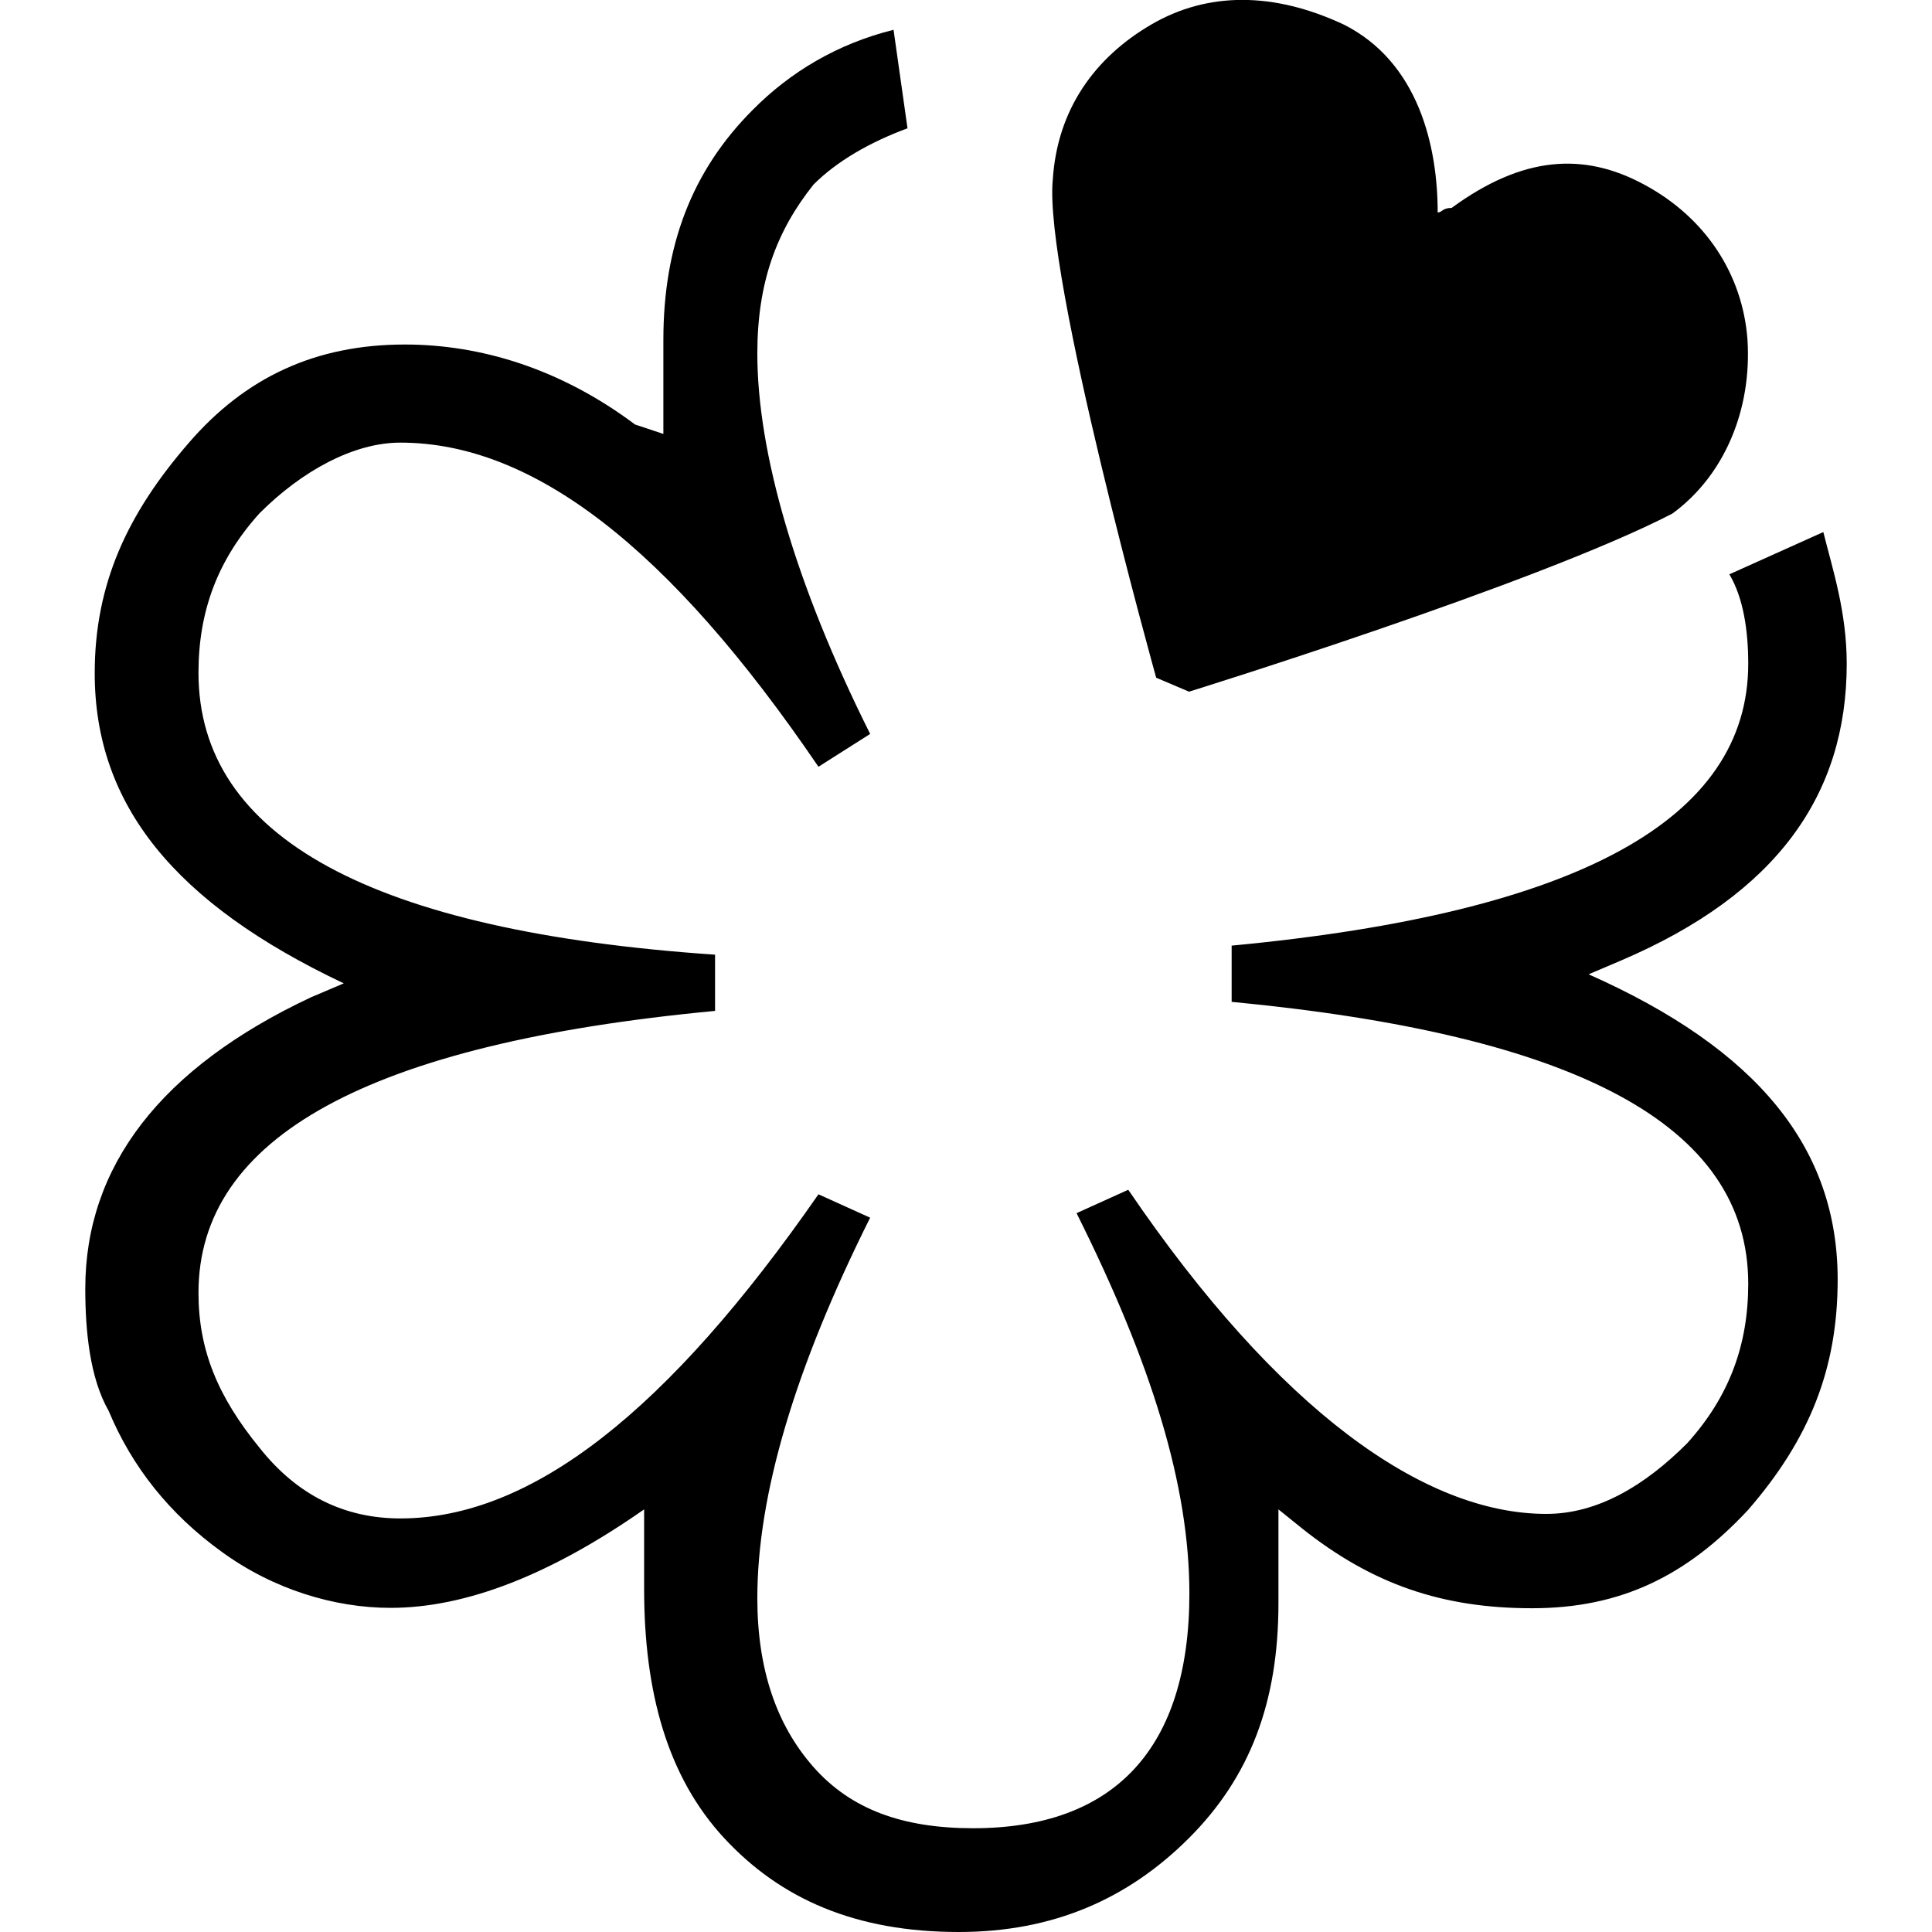
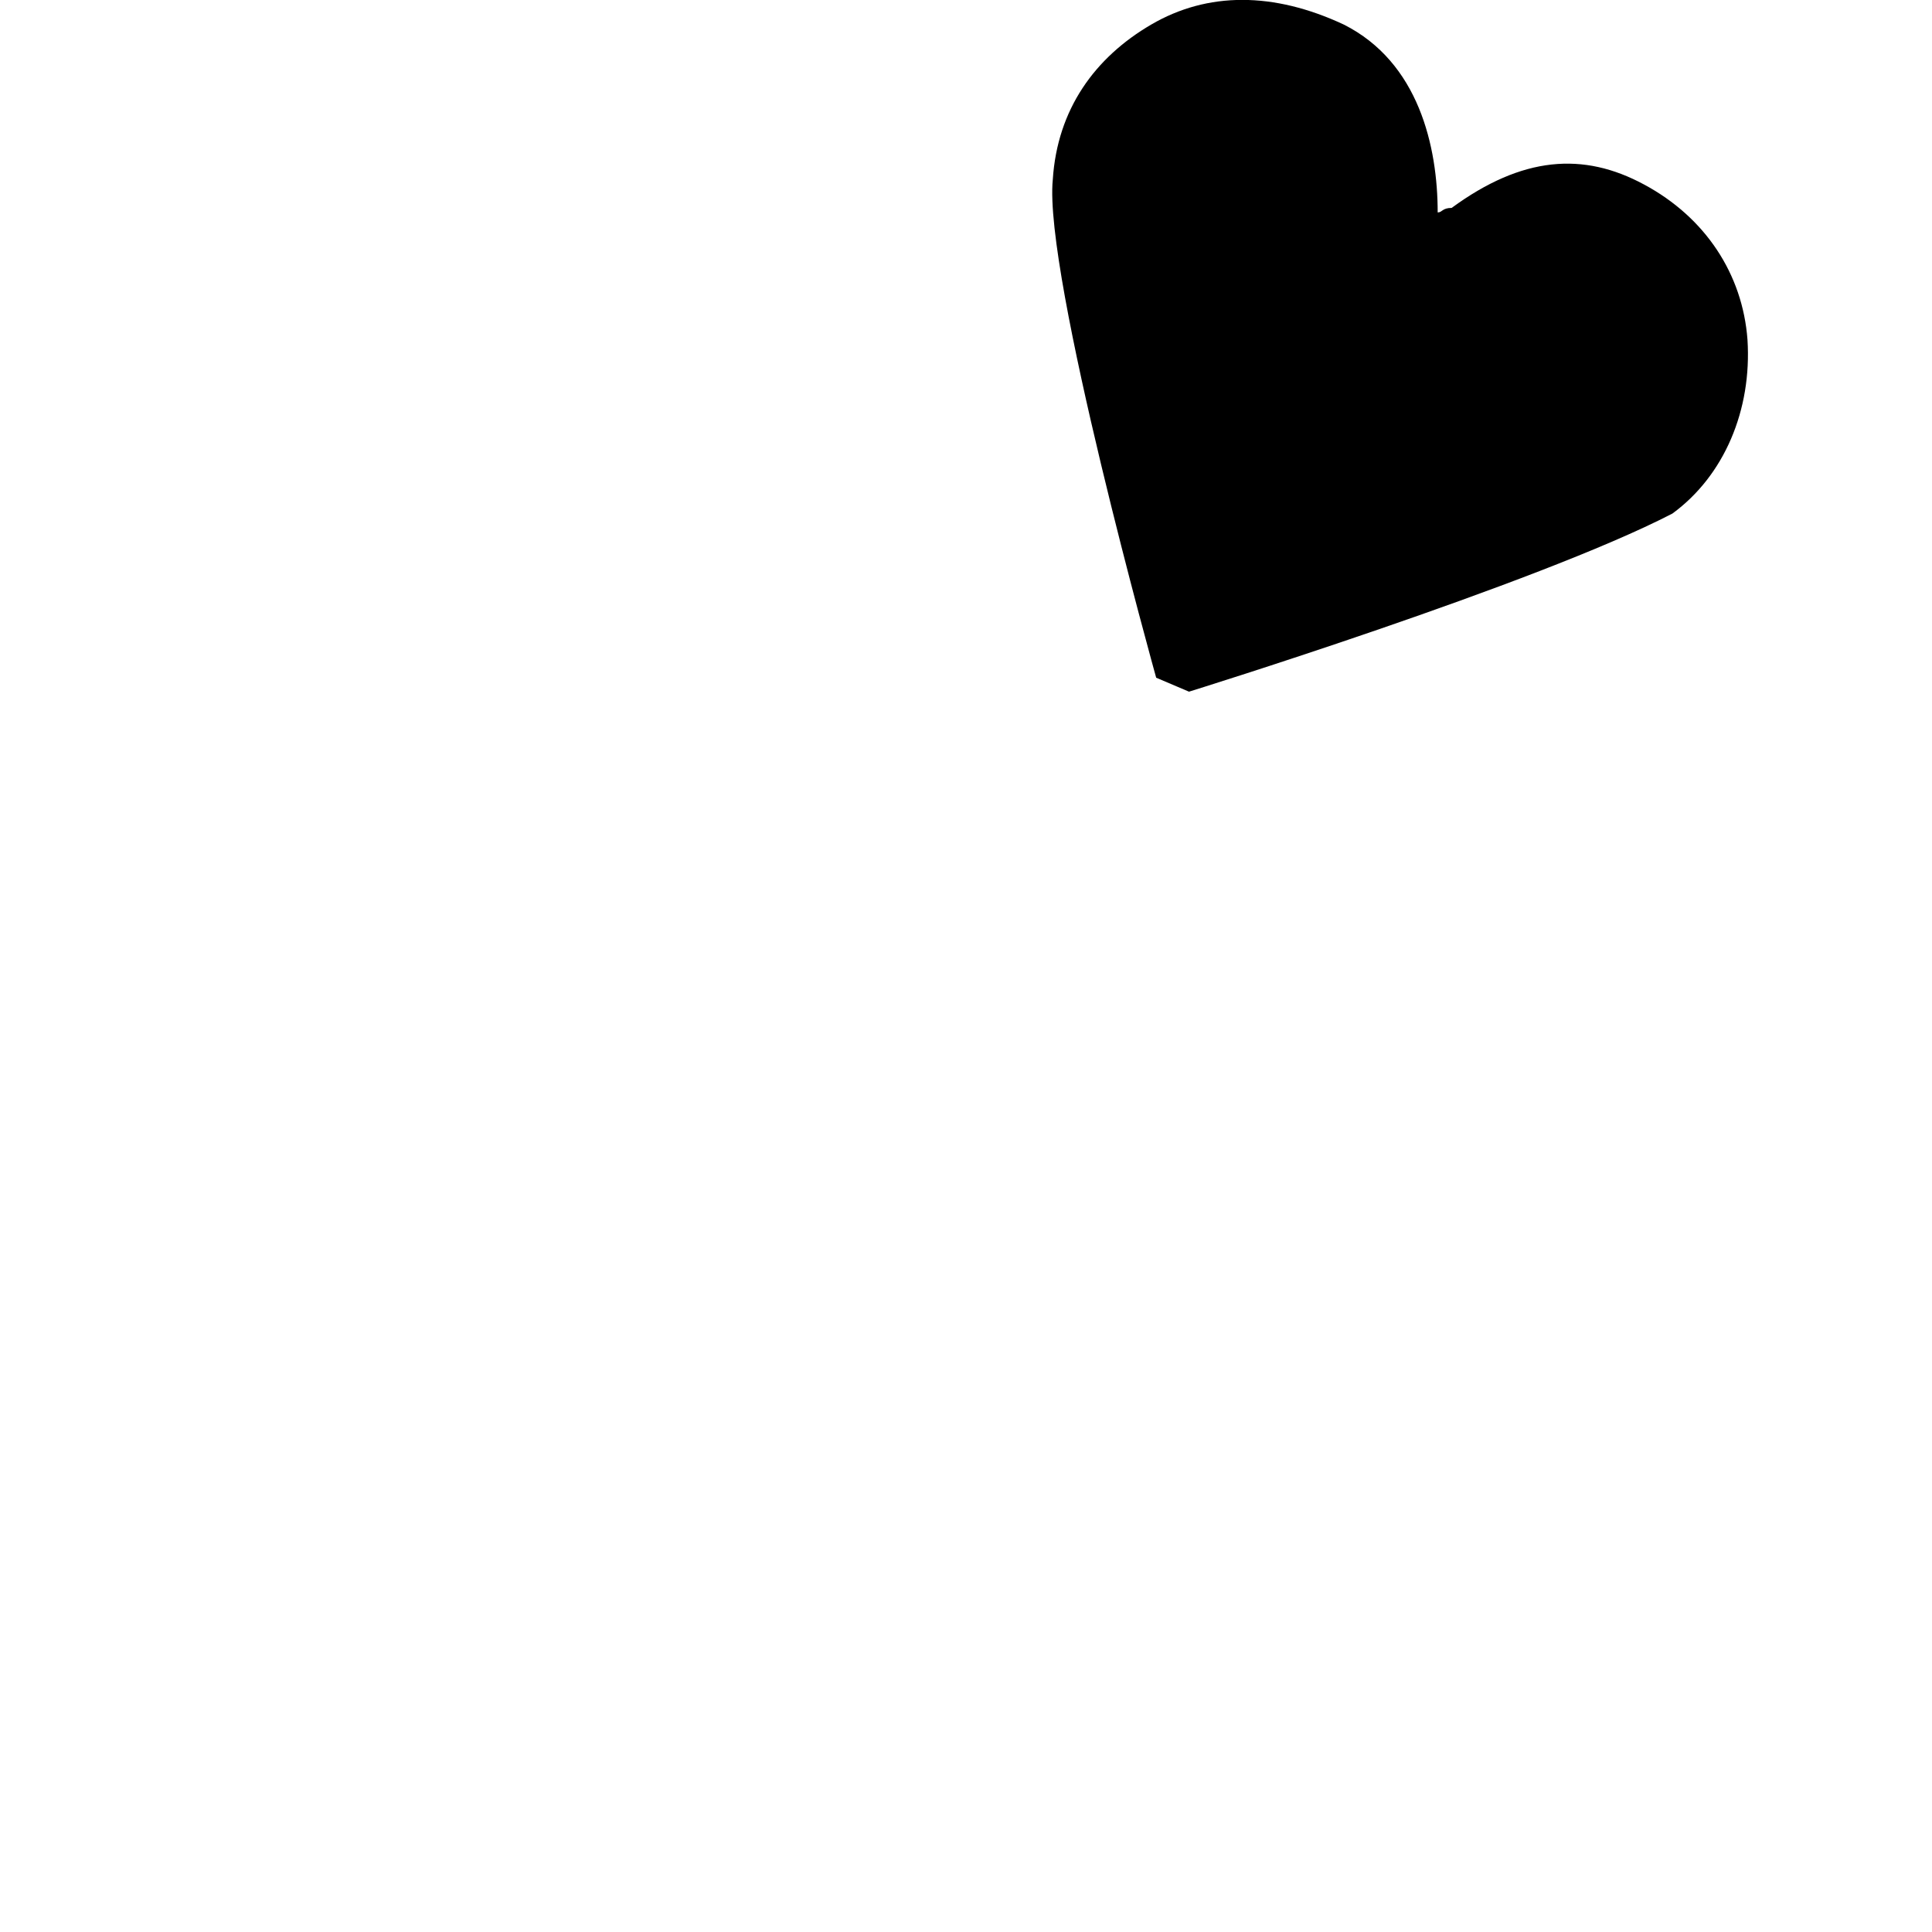
<svg xmlns="http://www.w3.org/2000/svg" version="1.1" id="Layer_1" x="0px" y="0px" viewBox="0 0 512 512" style="enable-background:new 0 0 512 512;" xml:space="preserve">
-   <path d="M489.4,175.9c0-13.7-3.7-24.9-6.2-34.9l-24.9,11.2c3.7,6.2,5,14.9,5,23.7c0,41.1-44.8,66-136.9,74.7v14.9  c90.9,8.7,136.9,32.4,136.9,74.7c0,16.2-5,29.9-16.2,42.3c-11.2,11.2-23.7,18.7-37.3,18.7c-32.4,0-71-27.4-110.8-85.9l-13.7,6.2  c19.9,39.8,29.9,72.2,29.9,100.8c0,41.1-19.9,62.2-57.3,62.2c-18.7,0-32.4-5-42.3-16.2s-14.9-26.1-14.9-44.8  c0-27.4,10-61,29.9-100.8l-13.7-6.2c-39.8,57.3-75.9,85.9-110.8,85.9c-14.9,0-27.4-6.2-37.3-18.7c-11.2-13.7-16.2-26.1-16.2-41.1  c0-41.1,44.8-66,136.9-74.7V253c-90.9-6.2-136.9-31.1-136.9-74.7c0-16.2,5-29.9,16.2-42.3c11.2-11.2,24.9-18.7,37.3-18.7  c34.9,0,71,27.4,110.8,85.9l13.7-8.7c-19.9-39.8-29.9-74.7-29.9-100.8c0-18.7,5-32.4,14.9-44.8c6.2-6.2,14.9-11.2,24.9-14.9  l-3.7-26.1c-14.9,3.7-27.4,11.2-37.3,21.2c-16.2,16.2-23.7,36.1-23.7,61V115l-7.5-2.5c-19.9-14.9-41.1-21.2-61-21.2  C83.6,91.3,65,100,50,117.4c-16.2,18.7-24.9,37.3-24.9,61c0,34.9,21.2,61,66,82.2l-8.7,3.7c-39.8,18.7-59.8,44.8-59.8,77.2  c0,11.2,1.2,23.7,6.2,32.4c6.2,14.9,16.2,27.4,29.9,37.3c13.7,10,29.9,14.9,44.8,14.9c19.9,0,42.3-8.7,67.2-26.1v8.7v3.7v8.7  c0,27.4,6.2,49.8,21.2,66s34.9,24.9,62.2,24.9c24.9,0,44.8-8.7,61-24.9s23.7-36.1,23.7-62.2V400l6.2,5c18.7,14.9,37.3,21.2,61,21.2  s41.1-8.7,57.3-26.1c16.2-18.7,23.7-37.3,23.7-61c0-34.9-21.2-61-66-80.9l8.7-3.7C470.8,236.9,489.4,210.7,489.4,175.9z" />
  <path d="M315.1,183.3l-8.7-3.7c0,0-29.9-107.1-27.4-132c1.2-18.7,11.2-32.4,26.1-41.1s32.4-8.7,51,0C376,16.5,381,38.9,381,56.3  c1.2,0,1.2-1.2,3.7-1.2c18.7-13.7,34.9-14.9,51-6.2c16.2,8.7,26.1,23.7,27.4,41.1c1.2,18.7-6.2,36.1-19.9,46.1  C407.3,154.7,315.1,183.3,315.1,183.3z" />
</svg>